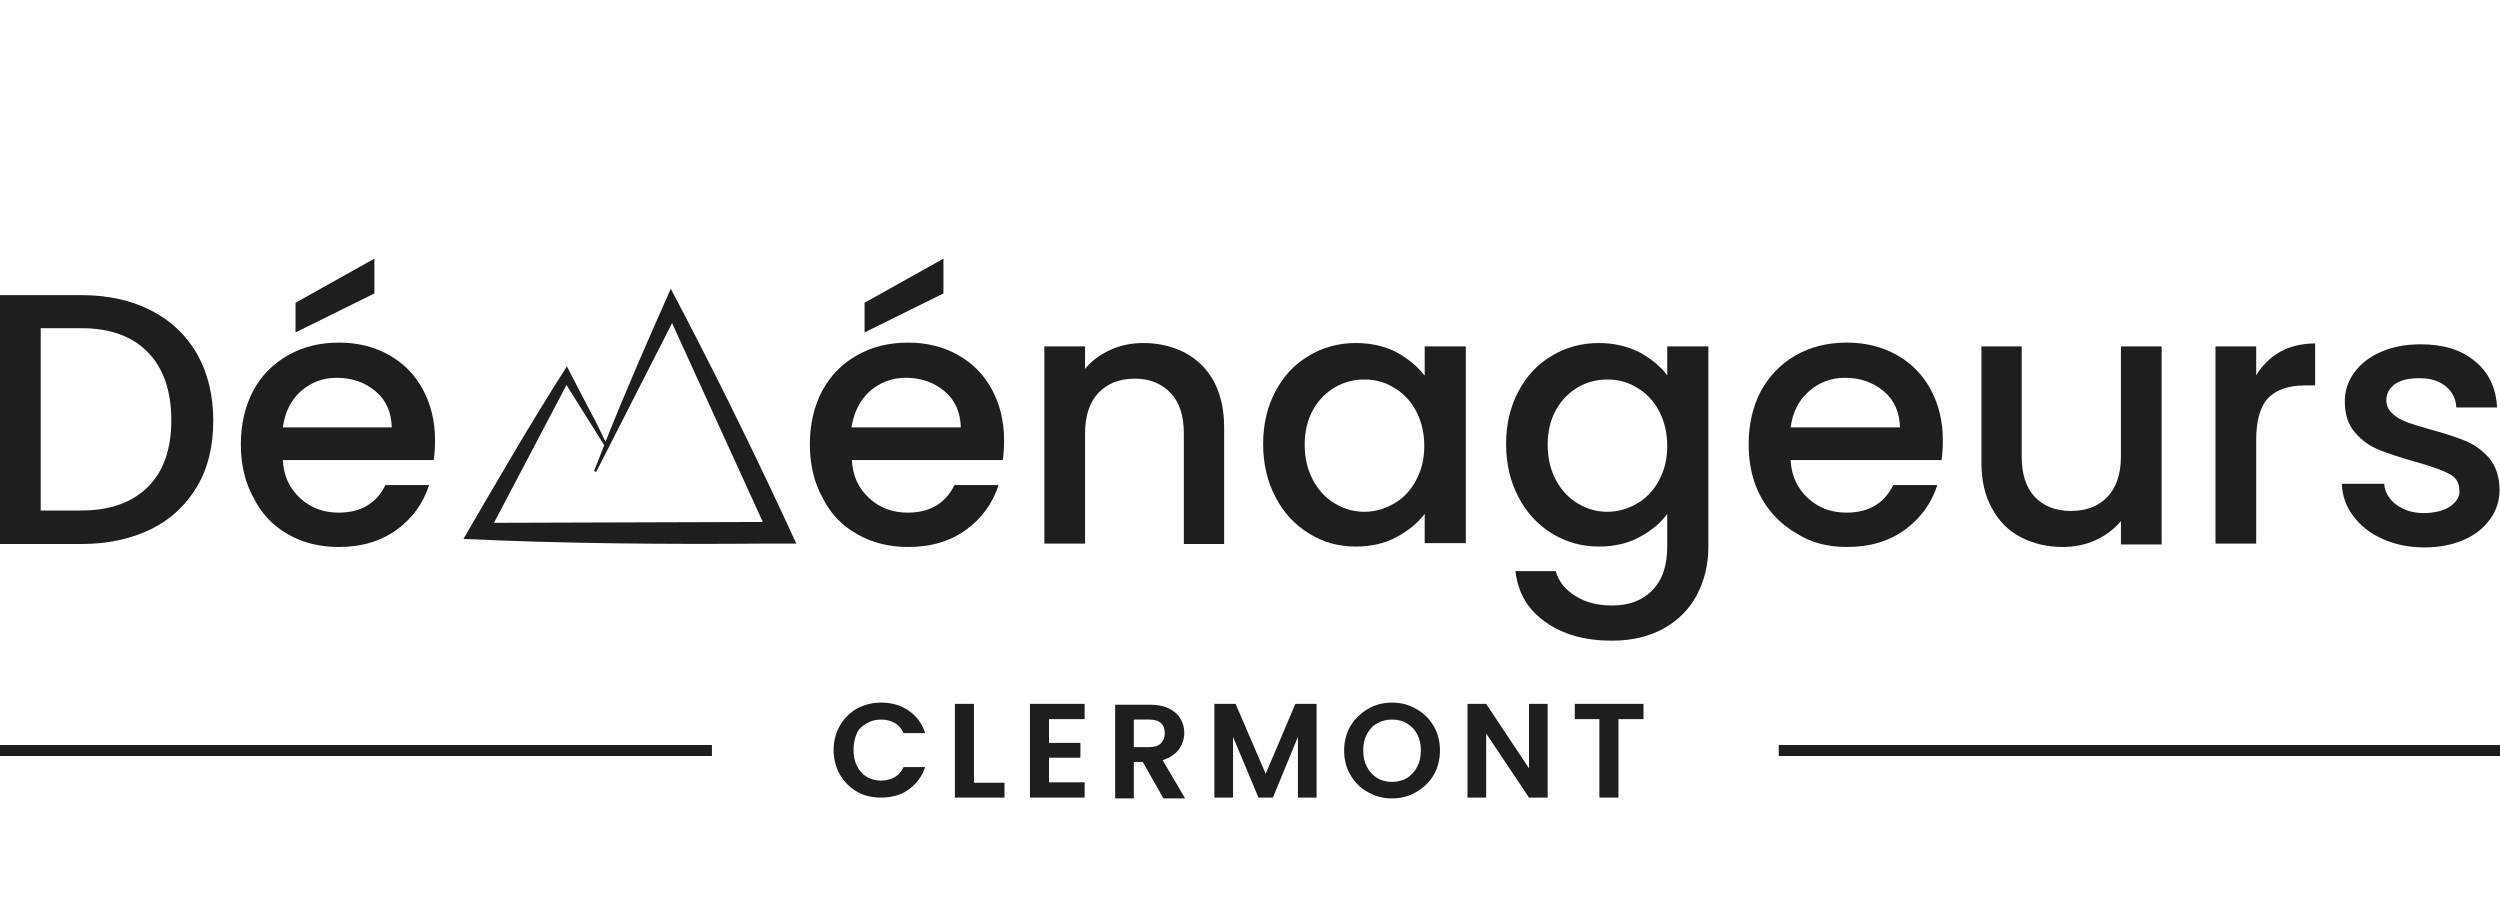
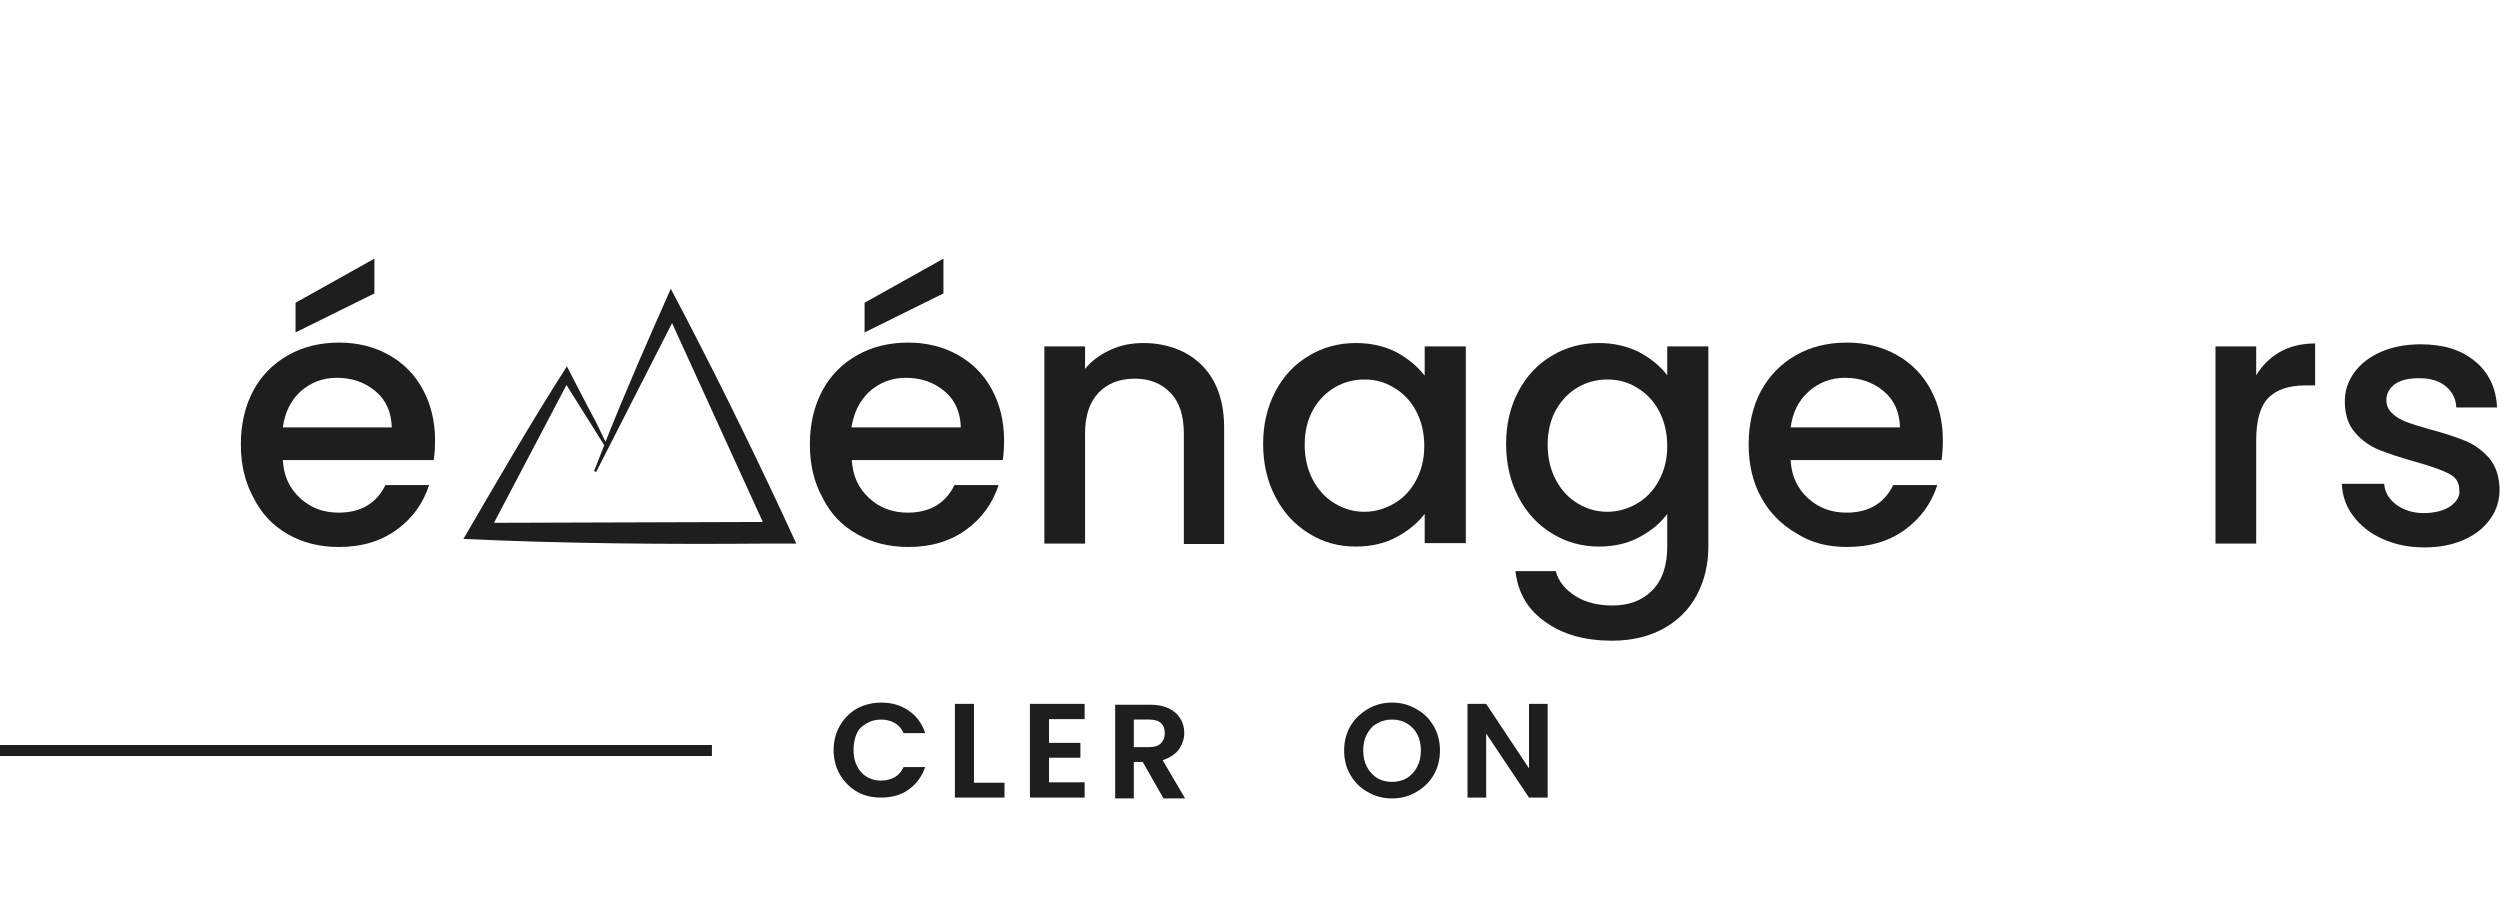
<svg xmlns="http://www.w3.org/2000/svg" version="1.1" id="Calque_2" x="0px" y="0px" viewBox="0 0 589.6 212" style="enable-background:new 0 0 589.6 212;" xml:space="preserve">
  <style type="text/css">
	.st0{fill:#1E1E1E;}
</style>
  <g>
    <path class="st0" d="M204.4,170.6c1-0.6,2.1-0.9,3.4-0.9c1.2,0,2.3,0.3,3.2,0.8c0.9,0.5,1.6,1.3,2.1,2.4h5.1c-0.7-2.2-2-4-3.9-5.3   c-1.9-1.3-4-1.9-6.5-1.9c-2.1,0-4,0.5-5.7,1.4c-1.7,1-3,2.3-4,4s-1.5,3.7-1.5,5.8s0.5,4.1,1.5,5.8c1,1.7,2.3,3,4,4   c1.7,1,3.6,1.4,5.7,1.4c2.5,0,4.7-0.6,6.5-1.9c1.8-1.3,3.1-3,3.9-5.3h-5.1c-0.5,1.1-1.2,1.9-2.1,2.4c-0.9,0.5-2,0.8-3.2,0.8   c-1.3,0-2.4-0.3-3.4-0.9c-1-0.6-1.8-1.5-2.3-2.6c-0.6-1.1-0.8-2.4-0.8-3.8c0-1.5,0.3-2.8,0.8-3.9S203.4,171.2,204.4,170.6z" />
    <polygon class="st0" points="229.7,166 225.2,166 225.2,188.1 236.9,188.1 236.9,184.6 229.7,184.6  " />
    <polygon class="st0" points="242.9,188.1 255.8,188.1 255.8,184.5 247.4,184.5 247.4,178.7 254.8,178.7 254.8,175.2 247.4,175.2    247.4,169.6 255.8,169.6 255.8,166 242.9,166  " />
    <path class="st0" d="M278,176.8c0.8-1.2,1.3-2.5,1.3-3.9c0-1.3-0.3-2.4-0.9-3.4c-0.6-1-1.5-1.8-2.7-2.4c-1.2-0.6-2.7-0.9-4.4-0.9   h-8.3v22.1h4.4v-8.6h2.1l4.9,8.6h5.1l-5.3-9C275.9,178.7,277.1,177.9,278,176.8z M271.1,176.2h-3.7v-6.5h3.7c1.2,0,2.1,0.3,2.7,0.8   c0.6,0.6,0.9,1.3,0.9,2.4c0,1-0.3,1.8-0.9,2.4C273.2,175.9,272.3,176.2,271.1,176.2z" />
-     <polygon class="st0" points="298.5,182.5 291.4,166 286.4,166 286.4,188.1 290.8,188.1 290.8,173.8 296.8,188.1 300.2,188.1    306.1,173.8 306.1,188.1 310.5,188.1 310.5,166 305.5,166  " />
    <path class="st0" d="M334,167.2c-1.7-1-3.6-1.5-5.7-1.5c-2.1,0-4,0.5-5.7,1.5c-1.7,1-3.1,2.3-4.1,4s-1.5,3.7-1.5,5.8   c0,2.2,0.5,4.1,1.5,5.8s2.4,3.1,4.1,4c1.7,1,3.6,1.5,5.7,1.5s4-0.5,5.7-1.5c1.7-1,3.1-2.3,4.1-4c1-1.7,1.5-3.7,1.5-5.8   c0-2.2-0.5-4.1-1.5-5.8C337.1,169.5,335.8,168.2,334,167.2z M334.2,180.9c-0.6,1.1-1.4,2-2.4,2.6c-1,0.6-2.2,0.9-3.5,0.9   c-1.3,0-2.5-0.3-3.5-0.9c-1-0.6-1.8-1.5-2.4-2.6c-0.6-1.1-0.9-2.4-0.9-3.9c0-1.5,0.3-2.8,0.9-3.9c0.6-1.1,1.4-2,2.4-2.5   c1-0.6,2.2-0.9,3.5-0.9c1.3,0,2.5,0.3,3.5,0.9c1,0.6,1.8,1.4,2.4,2.5c0.6,1.1,0.9,2.4,0.9,3.9C335.1,178.5,334.8,179.8,334.2,180.9   z" />
    <polygon class="st0" points="360.6,181.2 350.5,166 346.1,166 346.1,188.1 350.5,188.1 350.5,173 360.6,188.1 365,188.1 365,166    360.6,166  " />
-     <polygon class="st0" points="371.4,169.6 377.2,169.6 377.2,188.1 381.7,188.1 381.7,169.6 387.6,169.6 387.6,166 371.4,166  " />
-     <path class="st0" d="M35.6,124.8c4.7-2.3,8.3-5.7,10.9-10.1c2.6-4.4,3.8-9.6,3.8-15.5c0-6-1.3-11.2-3.8-15.7   c-2.6-4.5-6.2-7.9-10.9-10.3c-4.7-2.4-10.2-3.6-16.4-3.6H0v58.7h19.2C25.4,128.3,30.9,127.1,35.6,124.8z M9.6,77.4h9.5   c6.9,0,12.1,1.9,15.8,5.7c3.7,3.8,5.5,9.2,5.5,16c0,6.8-1.8,12-5.5,15.7c-3.7,3.7-8.9,5.6-15.8,5.6H9.6V77.4z" />
    <path class="st0" d="M67.9,126c3.5,2,7.5,3,12,3c5.5,0,10-1.4,13.7-4.1c3.7-2.7,6.2-6.2,7.6-10.5H90.9c-2.1,4.3-5.8,6.5-11,6.5   c-3.6,0-6.6-1.1-9.1-3.4c-2.5-2.3-3.9-5.2-4.1-9h35.6c0.2-1.4,0.3-3,0.3-4.7c0-4.5-1-8.5-2.9-12c-1.9-3.5-4.6-6.2-8-8.1   c-3.4-1.9-7.3-2.9-11.7-2.9c-4.6,0-8.6,1-12.1,3c-3.5,2-6.3,4.8-8.2,8.4c-1.9,3.6-2.9,7.8-2.9,12.6c0,4.8,1,9,3,12.6   C61.7,121.2,64.4,124,67.9,126z M70.9,92.3c2.4-2.1,5.2-3.2,8.5-3.2c3.7,0,6.7,1.1,9.2,3.2c2.5,2.1,3.7,5,3.8,8.5H66.7   C67.2,97.2,68.6,94.4,70.9,92.3z" />
    <polygon class="st0" points="88.3,61 69.7,71.4 69.7,78.4 88.3,69.2  " />
    <polygon class="st0" points="222.5,61 203.9,71.4 203.9,78.4 222.5,69.2  " />
    <path class="st0" d="M202.2,126c3.5,2,7.5,3,12,3c5.5,0,10-1.4,13.7-4.1c3.7-2.7,6.2-6.2,7.6-10.5h-10.4c-2.1,4.3-5.8,6.5-11,6.5   c-3.6,0-6.6-1.1-9.1-3.4c-2.5-2.3-3.9-5.2-4.1-9h35.6c0.2-1.4,0.3-3,0.3-4.7c0-4.5-1-8.5-2.9-12c-1.9-3.5-4.6-6.2-8-8.1   c-3.4-1.9-7.3-2.9-11.7-2.9c-4.6,0-8.6,1-12.1,3c-3.5,2-6.3,4.8-8.2,8.4c-1.9,3.6-2.9,7.8-2.9,12.6c0,4.8,1,9,3,12.6   C195.9,121.2,198.6,124,202.2,126z M205.1,92.3c2.4-2.1,5.2-3.2,8.5-3.2c3.7,0,6.7,1.1,9.2,3.2c2.5,2.1,3.7,5,3.8,8.5h-25.8   C201.4,97.2,202.8,94.4,205.1,92.3z" />
    <path class="st0" d="M276.1,92.7c2.1,2.2,3.1,5.4,3.1,9.6v26h9.5v-27.5c0-4.2-0.8-7.8-2.4-10.8c-1.6-3-3.9-5.2-6.8-6.8   c-2.9-1.5-6.2-2.3-9.8-2.3c-2.8,0-5.4,0.5-7.8,1.6c-2.4,1.1-4.5,2.6-6,4.5v-5.3h-9.6v46.5h9.6v-26c0-4.2,1.1-7.4,3.2-9.6   c2.1-2.2,5-3.3,8.6-3.3C271.2,89.3,274,90.5,276.1,92.7z" />
    <path class="st0" d="M335.9,88.5c-1.6-2.1-3.8-3.9-6.5-5.4c-2.7-1.4-5.9-2.2-9.6-2.2c-4.1,0-7.8,1-11.1,3c-3.4,2-6,4.8-7.9,8.4   c-1.9,3.6-2.9,7.7-2.9,12.4c0,4.7,1,8.9,2.9,12.5c1.9,3.7,4.6,6.6,7.9,8.6c3.3,2.1,7,3.1,11,3.1c3.6,0,6.8-0.7,9.6-2.2   c2.8-1.5,5-3.3,6.7-5.5v6.9h9.7V81.7h-9.7V88.5z M333.9,113.4c-1.3,2.4-3.1,4.2-5.2,5.4c-2.1,1.2-4.4,1.9-6.9,1.9   c-2.4,0-4.7-0.6-6.9-1.9c-2.2-1.3-3.9-3.1-5.2-5.5c-1.3-2.4-2-5.2-2-8.4s0.7-6,2-8.3c1.3-2.3,3.1-4.1,5.2-5.3   c2.1-1.2,4.4-1.8,6.9-1.8c2.5,0,4.8,0.6,6.9,1.9c2.1,1.2,3.9,3,5.2,5.4c1.3,2.4,2,5.2,2,8.4S335.2,111,333.9,113.4z" />
    <path class="st0" d="M393.2,88.5c-1.6-2.1-3.8-3.9-6.5-5.4c-2.8-1.4-6-2.2-9.6-2.2c-4.1,0-7.8,1-11.1,3c-3.4,2-6,4.8-7.9,8.4   c-1.9,3.6-2.9,7.7-2.9,12.4c0,4.7,1,8.9,2.9,12.5c1.9,3.7,4.6,6.6,7.9,8.6c3.4,2.1,7.1,3.1,11.1,3.1c3.5,0,6.7-0.7,9.5-2.2   c2.8-1.5,5-3.3,6.6-5.5v7.8c0,4.5-1.2,7.9-3.6,10.3c-2.4,2.4-5.5,3.5-9.4,3.5c-3.3,0-6.2-0.7-8.6-2.2c-2.4-1.5-4-3.4-4.7-5.9h-9.5   c0.6,5.1,2.9,9.1,7.1,12c4.2,3,9.4,4.4,15.7,4.4c4.7,0,8.8-1,12.2-2.9c3.4-1.9,6-4.5,7.8-7.9c1.8-3.4,2.7-7.2,2.7-11.4V81.7h-9.7   V88.5z M391.2,113.4c-1.3,2.4-3.1,4.2-5.2,5.4c-2.1,1.2-4.4,1.9-6.9,1.9c-2.4,0-4.7-0.6-6.9-1.9c-2.2-1.3-3.9-3.1-5.2-5.5   c-1.3-2.4-2-5.2-2-8.4s0.7-6,2-8.3c1.3-2.3,3.1-4.1,5.2-5.3c2.1-1.2,4.4-1.8,6.9-1.8c2.5,0,4.8,0.6,6.9,1.9c2.1,1.2,3.9,3,5.2,5.4   c1.3,2.4,2,5.2,2,8.4S392.5,111,391.2,113.4z" />
    <path class="st0" d="M435.6,129c5.5,0,10-1.4,13.7-4.1c3.7-2.7,6.2-6.2,7.6-10.5h-10.4c-2.1,4.3-5.8,6.5-11,6.5   c-3.6,0-6.6-1.1-9.1-3.4c-2.5-2.3-3.9-5.2-4.1-9h35.6c0.2-1.4,0.3-3,0.3-4.7c0-4.5-1-8.5-2.9-12c-1.9-3.5-4.6-6.2-8-8.1   c-3.4-1.9-7.3-2.9-11.7-2.9c-4.6,0-8.6,1-12.1,3c-3.5,2-6.2,4.8-8.2,8.4c-1.9,3.6-2.9,7.8-2.9,12.6c0,4.8,1,9,3,12.6   c2,3.6,4.8,6.4,8.3,8.4C427.1,128,431.1,129,435.6,129z M426.6,92.3c2.4-2.1,5.2-3.2,8.5-3.2c3.7,0,6.7,1.1,9.2,3.2   c2.5,2.1,3.7,5,3.8,8.5h-25.8C422.8,97.2,424.2,94.4,426.6,92.3z" />
-     <path class="st0" d="M476.6,126.7c2.9,1.5,6.2,2.3,9.8,2.3c2.8,0,5.4-0.5,7.8-1.6c2.4-1.1,4.4-2.6,6-4.5v5.5h9.6V81.7h-9.6v25.9   c0,4.2-1.1,7.4-3.2,9.6c-2.1,2.2-5,3.3-8.6,3.3c-3.6,0-6.4-1.1-8.5-3.3c-2.1-2.2-3.1-5.4-3.1-9.6V81.7h-9.5v27.4   c0,4.2,0.8,7.8,2.5,10.8C471.4,122.9,473.7,125.2,476.6,126.7z" />
    <path class="st0" d="M532.1,103.8c0-4.7,1-8.1,2.9-10c1.9-1.9,4.8-2.9,8.6-2.9h2.4V81c-3.2,0-6,0.7-8.3,2c-2.3,1.3-4.2,3.2-5.6,5.5   v-6.8h-9.6v46.5h9.6V103.8z" />
    <path class="st0" d="M577.9,119.4c-1.5,1-3.6,1.6-6.3,1.6c-2.6,0-4.7-0.7-6.5-2c-1.7-1.3-2.7-3-2.8-4.9h-10c0.1,2.8,1,5.4,2.7,7.6   c1.7,2.3,4,4.1,6.9,5.4c2.9,1.3,6.2,2,9.8,2c3.6,0,6.7-0.6,9.4-1.8c2.7-1.2,4.7-2.8,6.2-4.9c1.5-2.1,2.2-4.4,2.2-7.1   c-0.1-3-0.9-5.4-2.4-7.2c-1.6-1.8-3.4-3.2-5.6-4.1c-2.2-0.9-4.9-1.8-8.3-2.7c-2.5-0.7-4.4-1.3-5.7-1.8c-1.3-0.5-2.4-1.1-3.3-2   c-0.9-0.8-1.4-1.9-1.4-3.1c0-1.6,0.7-2.8,2-3.8c1.4-1,3.3-1.4,5.8-1.4c2.6,0,4.6,0.6,6.2,1.9c1.5,1.2,2.4,2.9,2.5,5h9.6   c-0.2-4.6-2-8.3-5.2-10.9c-3.2-2.7-7.5-4-12.8-4c-3.5,0-6.7,0.6-9.4,1.8c-2.7,1.2-4.8,2.8-6.3,4.9c-1.5,2.1-2.2,4.3-2.2,6.8   c0,3,0.8,5.5,2.4,7.3c1.6,1.9,3.5,3.2,5.7,4.1c2.2,0.9,5,1.8,8.5,2.8c3.6,1,6.2,1.9,7.9,2.8c1.7,0.8,2.5,2.1,2.5,3.9   C580.2,117,579.4,118.3,577.9,119.4z" />
    <path class="st0" d="M158.2,68.1c-5.2,11.7-10.6,24-15.4,36.1c-1.1-2.3-2.2-4.7-3.5-7c-1-1.9-4.7-9-5.6-10.8   c-8.4,13.1-16.6,27.3-24.4,40.7c23.4,1.1,47.8,1.3,71.3,1.1l7.2,0l-3-6.5C176.4,103.7,167.5,85.7,158.2,68.1z M116.5,123.3   l17.1-32.5l8.9,14.2c-0.8,2-1.6,4.1-2.4,6.1l0.5,0.2l17.9-35.1l21.4,46.9L116.5,123.3z" />
    <rect y="175.7" class="st0" width="167.9" height="2.6" />
-     <rect x="419.5" y="175.7" class="st0" width="170.1" height="2.6" />
  </g>
</svg>